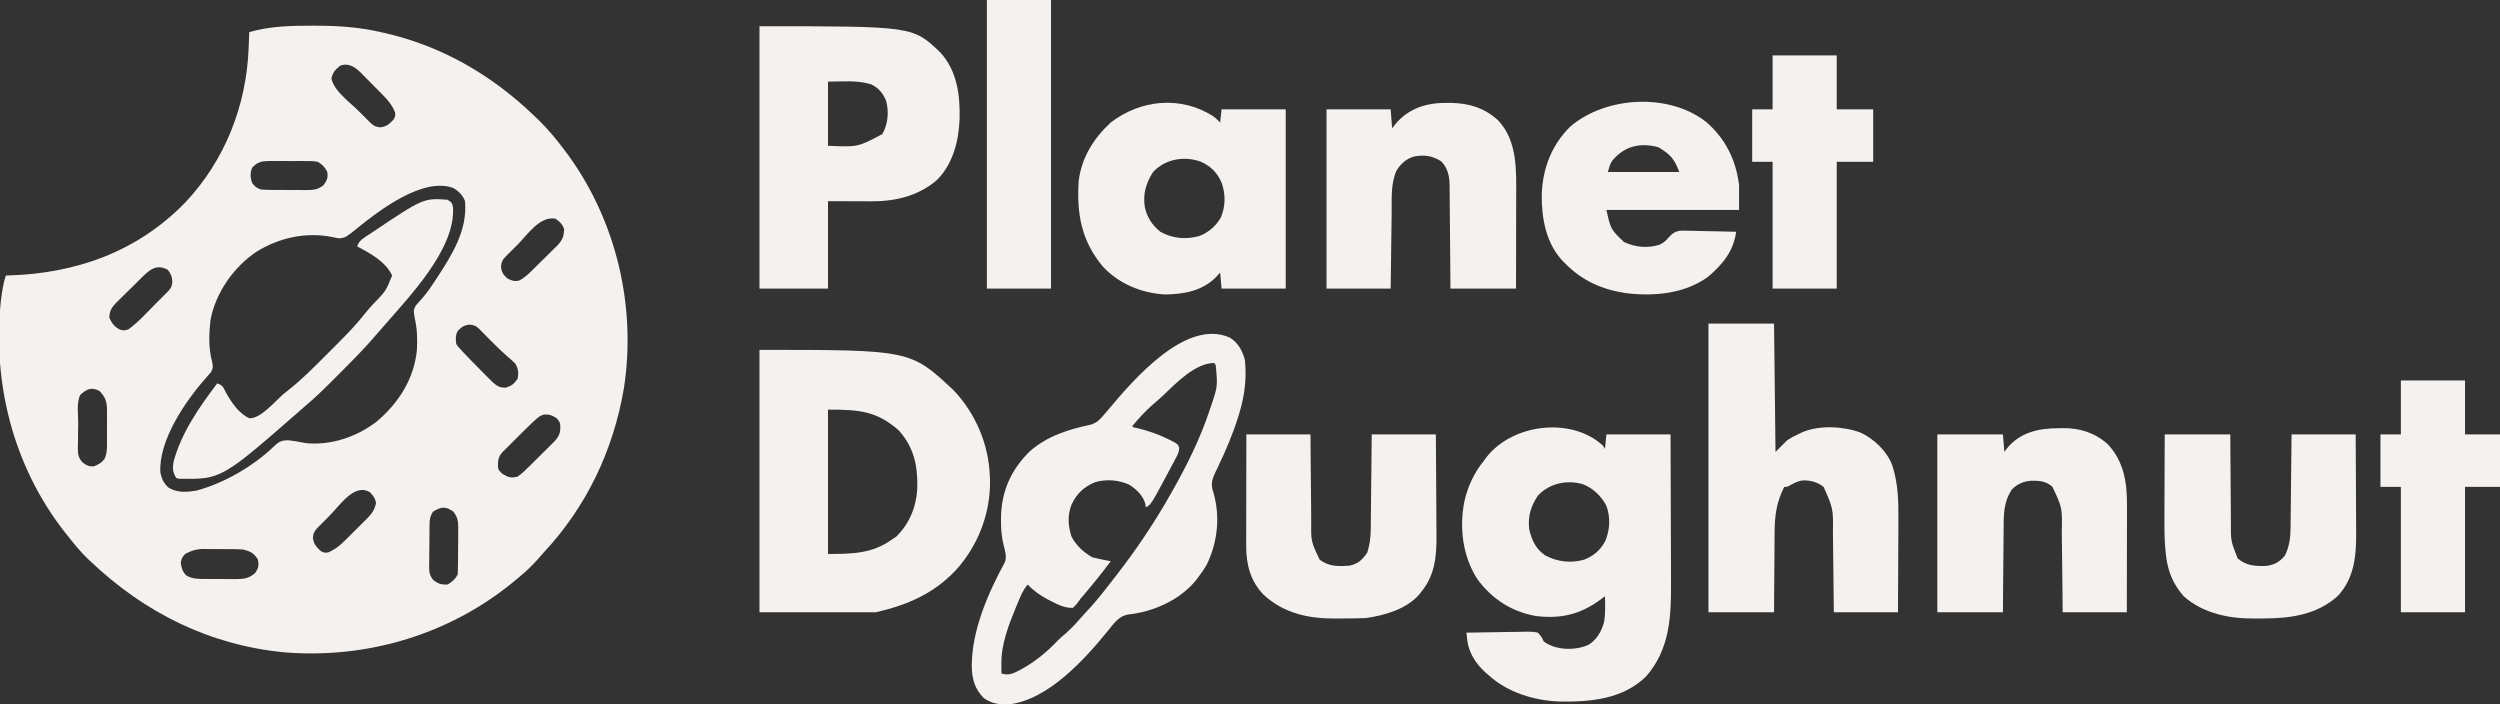
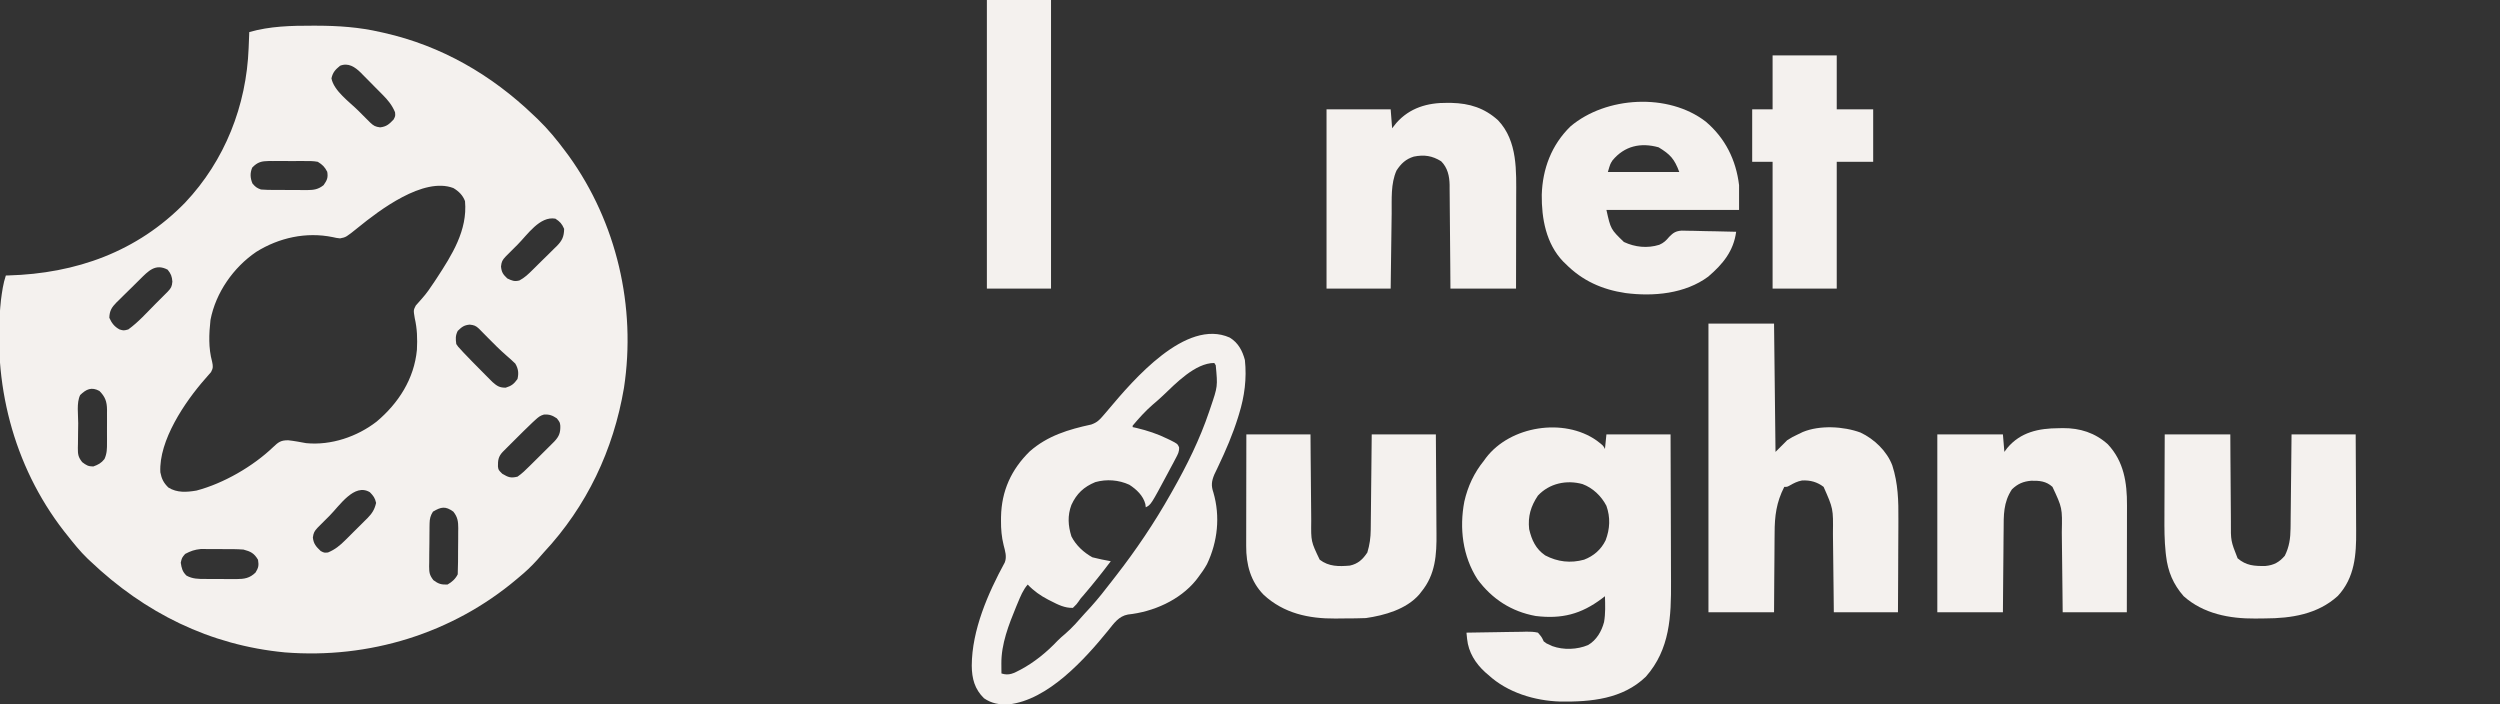
<svg xmlns="http://www.w3.org/2000/svg" height="483" width="1715" version="1.1">
  <rect width="100%" height="100%" fill="#333333" stroke="none" />
  <path transform="translate(214.375,17.625)" fill="#F4F1EE" d="M0 0 C1.384 0 1.384 0 2.797 0.001 C17.757 0.035 32 0.999 46.625 4.375 C47.469 4.562 48.313 4.749 49.183 4.942 C88.456 13.823 122.731 33.676 151.625 61.375 C152.572 62.27 153.52 63.164 154.496 64.086 C161.628 70.985 167.728 78.424 173.625 86.375 C174.374 87.379 175.123 88.383 175.895 89.418 C208.724 135.142 222.145 192.892 213.66 248.508 C206.447 291.102 188.147 329.759 158.625 361.375 C157.103 363.103 155.582 364.833 154.062 366.562 C150.164 370.876 146.117 374.692 141.625 378.375 C141.128 378.795 140.631 379.215 140.12 379.647 C95.839 417.035 38.698 434.488 -18.965 429.914 C-70.477 425.013 -115.138 402.779 -152.375 367.375 C-153.027 366.764 -153.68 366.153 -154.352 365.523 C-159.511 360.552 -163.942 354.992 -168.375 349.375 C-169.097 348.47 -169.819 347.565 -170.562 346.633 C-205.484 301.609 -219.723 244.676 -213.727 188.32 C-212.989 182.584 -212.209 176.876 -210.375 171.375 C-209.525 171.353 -209.525 171.353 -208.657 171.331 C-162.249 170.009 -120.259 155.118 -87.375 121.375 C-60.119 92.518 -45.319 54.834 -43.812 15.375 C-43.748 13.784 -43.748 13.784 -43.682 12.16 C-43.576 9.565 -43.474 6.97 -43.375 4.375 C-29.14 0.308 -14.688 -0.031 0 0 Z M18.875 27.5 C15.629 30.205 13.951 31.942 13 36.125 C14.663 44.774 25.434 52.334 31.438 58.312 C32.401 59.279 33.363 60.246 34.326 61.213 C35.236 62.121 36.145 63.029 37.082 63.965 C37.907 64.788 38.732 65.612 39.581 66.461 C42.012 68.737 43.074 69.3 46.375 69.75 C50.801 69.239 52.583 67.558 55.625 64.375 C56.869 61.989 56.869 61.989 56.625 59.375 C54.609 54.53 51.776 51.059 48.109 47.391 C47.575 46.849 47.041 46.307 46.491 45.749 C45.365 44.613 44.235 43.48 43.102 42.351 C41.38 40.63 39.68 38.888 37.98 37.145 C36.879 36.038 35.776 34.932 34.672 33.828 C34.171 33.31 33.669 32.793 33.153 32.259 C29.097 28.281 24.506 25.197 18.875 27.5 Z M-41.375 97.375 C-42.946 101.173 -42.737 104.499 -41.188 108.25 C-39.183 110.6 -38.258 111.319 -35.375 112.375 C-32.499 112.579 -29.723 112.679 -26.848 112.676 C-26.022 112.68 -25.196 112.684 -24.345 112.689 C-22.601 112.695 -20.857 112.695 -19.113 112.691 C-16.45 112.688 -13.789 112.711 -11.127 112.736 C-9.43 112.739 -7.732 112.739 -6.035 112.738 C-4.846 112.752 -4.846 112.752 -3.633 112.766 C0.942 112.728 3.908 112.329 7.625 109.375 C9.962 105.983 10.781 104.353 10.125 100.25 C8.315 96.781 6.953 95.45 3.625 93.375 C0.6 92.798 -2.365 92.814 -5.438 92.844 C-6.741 92.838 -6.741 92.838 -8.071 92.832 C-9.903 92.829 -11.735 92.837 -13.567 92.854 C-16.366 92.875 -19.162 92.854 -21.961 92.828 C-23.745 92.831 -25.529 92.836 -27.312 92.844 C-28.146 92.836 -28.979 92.828 -29.838 92.819 C-34.929 92.901 -37.702 93.508 -41.375 97.375 Z M31.164 138.547 C23.017 145.103 23.017 145.103 18.926 145.902 C16.438 145.625 16.438 145.625 13.848 145.035 C-4.349 141.308 -23.026 145.434 -38.607 155.173 C-54.252 165.81 -66.375 183.146 -69.98 201.824 C-71.037 211.33 -71.439 221.167 -68.875 230.438 C-68.219 233.557 -68.062 234.802 -69.602 237.625 C-70.943 239.259 -72.337 240.851 -73.766 242.41 C-87.543 258.065 -105.541 284.671 -104.375 306.375 C-103.511 310.867 -102.16 313.609 -98.875 316.812 C-92.916 320.537 -86.304 320.037 -79.57 318.902 C-61.008 314.003 -40.76 302.293 -26.895 288.996 C-23.374 285.621 -21.645 284.366 -16.633 284.402 C-12.51 284.848 -8.453 285.63 -4.375 286.375 C12.707 288.061 30.66 281.948 44.035 271.559 C59.027 258.918 69.747 242.268 71.625 222.375 C72.014 214.826 71.827 207.937 70.125 200.562 C69.223 195.162 69.223 195.162 70.852 191.977 C72.187 190.366 73.58 188.803 75.012 187.277 C78.262 183.667 80.89 179.798 83.562 175.75 C84.33 174.588 84.33 174.588 85.114 173.403 C95.64 157.296 106.439 140.356 104.625 120.375 C103.165 116.349 100.281 113.546 96.625 111.375 C76.091 103.586 45.894 126.573 31.164 138.547 Z M140.688 150.188 C139.721 151.151 138.754 152.113 137.787 153.076 C136.879 153.986 135.971 154.895 135.035 155.832 C134.212 156.657 133.388 157.482 132.539 158.331 C130.223 160.804 129.688 161.812 129.312 165.188 C129.706 169.203 130.714 170.617 133.625 173.375 C136.729 174.894 138.537 175.659 141.919 174.776 C145.505 172.919 148.149 170.339 150.984 167.52 C151.574 166.94 152.164 166.36 152.772 165.762 C154.013 164.537 155.25 163.307 156.483 162.073 C158.367 160.195 160.274 158.343 162.184 156.49 C163.389 155.293 164.594 154.095 165.797 152.895 C166.367 152.346 166.936 151.798 167.523 151.233 C171.199 147.493 172.529 144.822 172.625 139.375 C171.037 135.801 169.909 134.564 166.625 132.375 C155.924 130.487 147.523 143.324 140.688 150.188 Z M-118.516 174.145 C-119.367 174.982 -119.367 174.982 -120.236 175.837 C-121.428 177.016 -122.618 178.197 -123.806 179.38 C-125.621 181.184 -127.455 182.968 -129.289 184.752 C-130.449 185.902 -131.608 187.054 -132.766 188.207 C-133.313 188.735 -133.861 189.264 -134.426 189.808 C-137.759 193.181 -139.246 195.596 -139.375 200.375 C-137.769 204.009 -135.883 206.471 -132.375 208.375 C-129.549 209.211 -129.549 209.211 -126.375 208.375 C-119.409 203.357 -113.474 196.624 -107.438 190.562 C-106.471 189.599 -105.504 188.637 -104.537 187.674 C-103.629 186.764 -102.721 185.855 -101.785 184.918 C-100.962 184.093 -100.138 183.268 -99.289 182.419 C-96.96 179.932 -96.428 178.966 -96.125 175.562 C-96.412 171.908 -97.084 170.219 -99.375 167.375 C-107.803 162.95 -112.57 168.258 -118.516 174.145 Z M99.625 209.375 C97.995 212.635 98.158 214.753 98.625 218.375 C99.841 220.214 99.841 220.214 101.52 221.969 C102.155 222.665 102.791 223.361 103.446 224.079 C107.51 228.362 111.639 232.573 115.812 236.75 C117.146 238.102 117.146 238.102 118.506 239.48 C119.364 240.34 120.222 241.2 121.105 242.086 C122.264 243.251 122.264 243.251 123.446 244.439 C126.519 247.17 128.421 248.401 132.562 248.312 C136.555 247.09 138.177 245.759 140.625 242.375 C141.562 238.343 141.214 235.381 139.125 231.812 C137.128 229.865 135.108 228.057 132.992 226.246 C128.536 222.362 124.389 218.217 120.25 214 C118.849 212.573 117.445 211.149 116.039 209.727 C115.43 209.106 114.821 208.486 114.194 207.846 C112.006 205.794 110.828 205.398 107.812 205.062 C103.894 205.447 102.412 206.668 99.625 209.375 Z M-159.375 253.375 C-161.987 258.598 -160.689 266.951 -160.725 272.768 C-160.742 274.709 -160.769 276.65 -160.807 278.591 C-160.862 281.39 -160.884 284.188 -160.898 286.988 C-160.921 287.853 -160.944 288.718 -160.967 289.609 C-160.952 294.039 -160.823 295.806 -157.995 299.399 C-155.199 301.508 -153.867 302.375 -150.375 302.375 C-147.006 301.162 -144.952 300.105 -142.72 297.283 C-140.968 293.496 -140.944 290.059 -140.977 285.969 C-140.974 285.166 -140.971 284.364 -140.968 283.537 C-140.966 281.846 -140.971 280.155 -140.984 278.464 C-141 275.883 -140.984 273.304 -140.965 270.723 C-140.967 269.076 -140.971 267.428 -140.977 265.781 C-140.97 265.013 -140.964 264.246 -140.958 263.454 C-141.032 257.816 -142.223 254.527 -146.188 250.562 C-151.584 247.633 -155.224 249.342 -159.375 253.375 Z M153.016 270.277 C152.322 270.91 151.629 271.544 150.915 272.196 C146.607 276.295 142.383 280.473 138.188 284.688 C136.823 286.046 136.823 286.046 135.432 287.432 C134.569 288.296 133.706 289.16 132.816 290.051 C131.644 291.225 131.644 291.225 130.448 292.423 C127.538 295.539 127.156 298.053 127.219 302.332 C127.528 304.756 127.528 304.756 130.188 307.375 C134.391 309.821 135.857 310.488 140.625 309.375 C143.714 307.248 146.321 304.707 148.96 302.05 C150.949 300.049 152.963 298.074 154.977 296.098 C158.015 293.098 161.049 290.095 164.062 287.07 C165.02 286.111 165.02 286.111 165.996 285.133 C169.221 281.652 170.146 279.151 169.996 274.383 C169.705 272.067 169.705 272.067 167.625 269.375 C164.543 267.32 162.439 266.512 158.706 266.772 C156.192 267.5 154.945 268.515 153.016 270.277 Z M11.688 336.188 C10.721 337.151 9.754 338.113 8.787 339.076 C7.879 339.986 6.971 340.895 6.035 341.832 C5.212 342.657 4.388 343.482 3.539 344.331 C1.263 346.762 0.7 347.824 0.25 351.125 C0.761 355.551 2.442 357.333 5.625 360.375 C8.011 361.619 8.011 361.619 10.625 361.375 C15.485 359.357 18.943 356.511 22.609 352.824 C23.151 352.288 23.693 351.751 24.251 351.199 C25.387 350.069 26.52 348.935 27.649 347.797 C29.372 346.066 31.113 344.354 32.855 342.643 C33.962 341.538 35.068 340.432 36.172 339.324 C36.69 338.818 37.207 338.311 37.741 337.789 C40.92 334.548 42.632 331.816 43.625 327.375 C42.899 323.989 41.793 322.548 39.375 320.062 C28.728 313.529 18.551 329.295 11.688 336.188 Z M82.625 333.375 C80.915 336.101 80.368 338.229 80.319 341.422 C80.303 342.206 80.287 342.99 80.27 343.799 C80.265 344.637 80.259 345.476 80.254 346.34 C80.245 347.21 80.236 348.08 80.227 348.977 C80.212 350.815 80.203 352.654 80.199 354.492 C80.188 357.3 80.138 360.105 80.088 362.912 C80.078 364.701 80.071 366.489 80.066 368.277 C80.047 369.114 80.027 369.951 80.007 370.812 C80.04 375.125 80.222 376.854 82.945 380.373 C86.364 382.927 88.355 383.525 92.625 383.375 C95.652 381.648 98.045 379.535 99.625 376.375 C99.748 373.589 99.813 370.83 99.828 368.043 C99.837 366.8 99.837 366.8 99.845 365.532 C99.855 363.776 99.861 362.019 99.865 360.263 C99.875 357.584 99.906 354.904 99.938 352.225 C99.944 350.518 99.949 348.812 99.953 347.105 C99.965 346.306 99.978 345.507 99.991 344.684 C99.972 340.081 99.589 337.122 96.625 333.375 C91.223 329.458 88.268 330.013 82.625 333.375 Z M-87.375 362.375 C-89.617 365.026 -89.617 365.026 -90.375 368.375 C-89.787 372.228 -89.264 374.515 -86.438 377.25 C-82.193 379.565 -78.305 379.536 -73.602 379.543 C-72.841 379.546 -72.08 379.55 -71.296 379.553 C-69.687 379.558 -68.079 379.56 -66.47 379.56 C-64.016 379.562 -61.563 379.581 -59.109 379.6 C-57.544 379.603 -55.979 379.605 -54.414 379.605 C-53.319 379.616 -53.319 379.616 -52.201 379.627 C-46.691 379.603 -43.055 379.009 -39.062 375.125 C-37.024 371.802 -36.736 370.209 -37.375 366.375 C-40.031 361.88 -42.428 360.682 -47.375 359.375 C-52.094 359.015 -56.812 359.045 -61.542 359.059 C-63.803 359.062 -66.062 359.039 -68.322 359.014 C-69.776 359.011 -71.23 359.011 -72.684 359.012 C-73.991 359.009 -75.299 359.006 -76.646 359.003 C-80.959 359.433 -83.552 360.372 -87.375 362.375 Z" />
-   <path transform="translate(521,240)" fill="#F4F1EE" d="M0 0 C103.56 0 103.56 0 133.25 27.812 C148.078 43.421 157.122 64.478 158 86 C158.04 86.686 158.08 87.372 158.121 88.078 C158.855 111.378 150.275 133.972 134.715 151.133 C119.335 167.376 101.71 174.892 80 180 C53.6 180 27.2 180 0 180 C0 120.6 0 61.2 0 0 Z M47 41 C47 73.67 47 106.34 47 140 C63.797 140 77.384 139.833 91 130 C91.887 129.423 92.774 128.845 93.688 128.25 C103.284 118.913 107.985 106.751 108.292 93.515 C108.414 78.609 105.734 66.751 95.625 55.312 C80.375 41.878 68.396 41 47 41 Z" />
  <path transform="translate(843.562,231.562)" fill="#F4F1EE" d="M0 0 C5.844 3.542 8.723 8.976 10.438 15.438 C11.788 28.146 10.184 40.307 6.438 52.438 C6.091 53.573 6.091 53.573 5.738 54.731 C2.098 66.401 -2.66 77.452 -7.918 88.481 C-8.376 89.445 -8.833 90.409 -9.305 91.402 C-9.716 92.254 -10.127 93.106 -10.55 93.984 C-12.446 98.579 -12.797 101.561 -11.188 106.25 C-6.39 122.697 -8.226 140.035 -15.562 155.438 C-17.347 158.632 -19.325 161.544 -21.562 164.438 C-22.086 165.125 -22.609 165.812 -23.148 166.52 C-34.315 180.229 -52.496 188.181 -69.812 190 C-76.105 191.147 -79.411 196.044 -83.239 200.809 C-99.351 220.627 -124.667 248.815 -151.824 251.676 C-158.156 251.87 -163.255 251.06 -168.562 247.438 C-174.959 241.123 -176.845 234.014 -176.938 225.125 C-176.828 200.585 -165.804 175.432 -154.271 154.242 C-152.732 150.323 -154.085 146.322 -155.074 142.415 C-156.463 136.785 -156.914 131.476 -156.875 125.688 C-156.869 124.814 -156.864 123.94 -156.858 123.039 C-156.526 105.238 -149.862 90.506 -137.133 78.062 C-124.922 67.337 -110.531 63.03 -94.938 59.652 C-90.93 58.21 -89.298 56.543 -86.562 53.312 C-85.779 52.402 -84.995 51.492 -84.188 50.555 C-83.774 50.063 -83.36 49.571 -82.933 49.064 C-66.297 29.323 -30.071 -13.346 0 0 Z M-45.891 39.918 C-48.105 42.006 -50.356 43.984 -52.688 45.938 C-57.748 50.315 -62.25 55.33 -66.562 60.438 C-66.562 60.767 -66.562 61.097 -66.562 61.438 C-65.665 61.633 -64.768 61.829 -63.844 62.031 C-56.398 63.816 -49.573 66.06 -42.688 69.438 C-41.644 69.935 -41.644 69.935 -40.58 70.443 C-35.832 72.867 -35.832 72.867 -34.717 75.225 C-34.499 78.35 -35.569 80.081 -37.027 82.84 C-37.577 83.89 -38.126 84.94 -38.692 86.021 C-39.289 87.128 -39.885 88.235 -40.5 89.375 C-41.096 90.498 -41.692 91.622 -42.306 92.779 C-54.004 114.658 -54.004 114.658 -57.562 116.438 C-57.657 115.707 -57.751 114.976 -57.848 114.223 C-59.321 108.483 -63.96 104.102 -68.859 100.969 C-76.161 97.628 -84.433 97.006 -92.18 99.168 C-100.081 102.427 -105.027 107.067 -108.586 114.828 C-111.32 122.134 -110.88 129.043 -108.562 136.438 C-105.467 142.509 -100.147 147.457 -94.188 150.75 C-90.018 151.842 -85.802 152.664 -81.562 153.438 C-87.5 161.307 -93.605 168.979 -100.02 176.465 C-102.425 179.166 -102.425 179.166 -103.751 181.184 C-104.949 182.879 -104.949 182.879 -107.562 185.438 C-113.109 185.607 -117.669 183.295 -122.5 180.812 C-123.199 180.459 -123.899 180.106 -124.619 179.742 C-129.916 176.978 -134.428 173.79 -138.562 169.438 C-141.794 173.189 -143.491 177.48 -145.375 182 C-145.722 182.829 -146.07 183.658 -146.428 184.512 C-151.543 196.978 -156.752 210.15 -156.625 223.75 C-156.616 225.004 -156.607 226.259 -156.598 227.551 C-156.586 228.503 -156.574 229.456 -156.562 230.438 C-151.216 232.15 -148.081 230.205 -143.295 227.748 C-133.913 222.712 -125.428 215.758 -118.125 208.035 C-116.402 206.273 -114.573 204.712 -112.688 203.125 C-107.861 198.959 -103.765 194.217 -99.562 189.438 C-98.104 187.854 -96.646 186.271 -95.188 184.688 C-90.17 179.104 -85.554 173.242 -80.986 167.29 C-80.06 166.084 -79.129 164.882 -78.193 163.683 C-64.389 145.994 -51.585 126.988 -40.562 107.438 C-40.112 106.647 -39.662 105.856 -39.199 105.041 C-29.29 87.551 -20.495 69.826 -14.062 50.75 C-13.736 49.783 -13.41 48.815 -13.073 47.819 C-8.196 33.502 -8.196 33.502 -9.562 19 C-9.893 18.484 -10.223 17.969 -10.562 17.438 C-23.6 17.438 -37.011 31.488 -45.891 39.918 Z" />
  <path transform="translate(1095.188,302.125)" fill="#F4F1EE" d="M0 0 C4.63 3.511 4.63 3.511 5.812 5.875 C6.143 2.575 6.473 -0.725 6.812 -4.125 C21.332 -4.125 35.852 -4.125 50.812 -4.125 C50.88 12.044 50.936 28.213 50.968 44.383 C50.983 51.892 51.004 59.401 51.039 66.91 C51.069 73.462 51.088 80.014 51.095 86.566 C51.099 90.029 51.108 93.491 51.13 96.954 C51.275 120.705 50.459 143.27 33.855 162.094 C17.964 177.425 -3.738 179.405 -24.734 179.148 C-42.37 178.626 -61.028 173.006 -74.188 160.875 C-74.882 160.282 -75.577 159.689 -76.293 159.078 C-83.015 152.974 -87.845 145.317 -88.758 136.174 C-88.841 135.367 -88.923 134.561 -89.008 133.73 C-89.097 132.812 -89.097 132.812 -89.188 131.875 C-82.283 131.723 -75.378 131.618 -68.472 131.545 C-66.123 131.515 -63.773 131.474 -61.424 131.422 C-58.048 131.35 -54.674 131.316 -51.297 131.289 C-49.72 131.243 -49.72 131.243 -48.112 131.195 C-45.34 131.194 -42.885 131.239 -40.188 131.875 C-37.616 134.823 -37.616 134.823 -36.188 137.875 C-34.3 139.347 -34.3 139.347 -32.25 140.188 C-31.602 140.493 -30.953 140.799 -30.285 141.113 C-22.644 143.888 -13.251 143.546 -5.75 140.375 C0.031 136.989 3.501 130.986 5.188 124.625 C6.227 118.77 5.977 112.797 5.812 106.875 C4.778 107.672 4.778 107.672 3.723 108.484 C-10.527 119.196 -23.844 122.628 -41.703 120.445 C-58.35 117.422 -71.654 108.811 -81.66 95.25 C-91.839 79.422 -94.15 60.195 -90.653 41.917 C-88.264 31.44 -83.956 22.234 -77.188 13.875 C-76.752 13.267 -76.316 12.658 -75.867 12.031 C-59.096 -10.062 -22.311 -15.652 0 0 Z M-40.188 37.875 C-45.072 45.181 -47.137 52.084 -46.188 60.875 C-44.443 68.358 -41.648 74.464 -35.188 78.875 C-26.644 83.339 -17.807 84.367 -8.5 81.812 C-1.913 79.275 3.126 74.912 6.25 68.562 C9.253 60.702 9.626 52.838 6.812 44.875 C3.318 38.155 -2.476 32.587 -9.625 29.938 C-20.576 26.942 -32.298 29.422 -40.188 37.875 Z" />
-   <path transform="translate(521,18)" fill="#F4F1EE" d="M0 0 C105.09 0 105.09 0 123.742 17.648 C135.623 30.268 137.742 47.464 137.277 64.031 C136.578 79.106 132.792 94.096 121.98 105.266 C109.329 116.345 93.296 120.202 76.785 120.098 C75.646 120.096 75.646 120.096 74.483 120.095 C71.676 120.089 68.869 120.075 66.062 120.062 C56.627 120.032 56.627 120.032 47 120 C47 139.8 47 159.6 47 180 C31.49 180 15.98 180 0 180 C0 120.6 0 61.2 0 0 Z M47 38 C47 52.52 47 67.04 47 82 C67.479 82.915 67.479 82.915 84.25 74 C88.185 67.254 88.884 58.846 86.934 51.324 C84.802 46.017 81.778 42.329 76.574 39.84 C66.8 36.868 57.337 38 47 38 Z" />
  <path transform="translate(1172,222)" fill="#F4F1EE" d="M0 0 C14.85 0 29.7 0 45 0 C45.33 29.04 45.66 58.08 46 88 C48.64 85.36 51.28 82.72 54 80 C57.668 77.723 57.668 77.723 61.188 76.062 C62.357 75.497 63.526 74.931 64.73 74.348 C76.358 69.555 92.667 70.428 104.344 74.746 C113.7 79.163 122.441 87.471 126.121 97.281 C130.122 109.66 130.41 121.745 130.293 134.621 C130.287 136.461 130.283 138.3 130.28 140.139 C130.269 144.928 130.239 149.717 130.206 154.506 C130.17 160.279 130.156 166.053 130.139 171.827 C130.11 180.552 130.052 189.276 130 198 C115.48 198 100.96 198 86 198 C85.951 193.219 85.902 188.438 85.852 183.512 C85.816 180.463 85.78 177.414 85.742 174.365 C85.682 169.538 85.624 164.71 85.578 159.883 C85.541 155.986 85.495 152.089 85.442 148.192 C85.424 146.714 85.408 145.235 85.397 143.756 C85.608 126.937 85.608 126.937 79 112 C74.497 108.569 69.862 107.36 64.246 107.594 C61.024 108.177 58.443 109.488 55.629 111.125 C54 112 54 112 52 112 C46.604 122.583 45.397 131.909 45.391 143.605 C45.376 145.182 45.359 146.758 45.341 148.334 C45.297 152.445 45.277 156.557 45.262 160.668 C45.239 165.621 45.186 170.574 45.139 175.527 C45.07 183.018 45.039 190.508 45 198 C30.15 198 15.3 198 0 198 C0 132.66 0 67.32 0 0 Z" />
-   <path transform="translate(831.977,79.535)" fill="#F4F1EE" d="M0 0 C2.023 1.465 2.023 1.465 5.023 4.465 C5.353 1.495 5.683 -1.475 6.023 -4.535 C20.543 -4.535 35.063 -4.535 50.023 -4.535 C50.023 36.055 50.023 76.645 50.023 118.465 C35.503 118.465 20.983 118.465 6.023 118.465 C5.693 114.835 5.363 111.205 5.023 107.465 C4.075 108.517 3.126 109.569 2.148 110.652 C-7.328 120.129 -20.04 122.33 -32.977 122.465 C-48.801 121.537 -64.44 115.17 -75.363 103.387 C-90.222 85.686 -93.472 66.899 -91.977 44.465 C-90.03 28.55 -81.569 15.12 -69.977 4.465 C-49.412 -11.228 -22.253 -13.936 0 0 Z M-40.977 38.465 C-45.939 46.279 -48.069 53.678 -46.586 62.891 C-44.89 69.883 -41.57 74.926 -35.977 79.465 C-27.646 84.141 -18.451 84.917 -9.289 82.402 C-2.99 79.987 2.078 75.618 5.461 69.777 C8.817 62.033 8.844 53.597 6.027 45.715 C2.966 38.853 -1.163 34.695 -7.977 31.465 C-19.393 27.282 -32.51 29.415 -40.977 38.465 Z" />
  <path transform="translate(992.812,70.562)" fill="#F4F1EE" d="M0 0 C1.442 0.011 1.442 0.011 2.913 0.023 C15.274 0.308 25.609 3.535 34.895 11.992 C48.413 26.298 47.341 46.906 47.285 65.133 C47.283 66.935 47.282 68.736 47.281 70.538 C47.277 75.25 47.267 79.961 47.256 84.673 C47.244 90.342 47.24 96.012 47.234 101.681 C47.224 110.267 47.205 118.852 47.188 127.438 C32.337 127.438 17.488 127.438 2.188 127.438 C2.15 121.972 2.113 116.506 2.074 110.875 C2.044 107.402 2.013 103.93 1.979 100.457 C1.924 94.951 1.873 89.445 1.841 83.939 C1.815 79.497 1.775 75.056 1.724 70.615 C1.708 68.924 1.696 67.234 1.69 65.543 C1.68 63.167 1.652 60.791 1.62 58.414 C1.621 57.723 1.623 57.032 1.624 56.319 C1.507 50.18 0.252 44.502 -4.188 40.062 C-10.371 36.235 -15.822 35.439 -22.961 36.867 C-28.446 38.57 -31.708 41.663 -34.812 46.438 C-38.864 55.505 -38.015 66.138 -38.129 75.875 C-38.15 77.366 -38.171 78.856 -38.192 80.347 C-38.247 84.247 -38.296 88.146 -38.345 92.045 C-38.404 96.737 -38.47 101.429 -38.535 106.12 C-38.633 113.226 -38.722 120.332 -38.812 127.438 C-53.333 127.438 -67.853 127.438 -82.812 127.438 C-82.812 86.847 -82.812 46.258 -82.812 4.438 C-68.293 4.438 -53.773 4.438 -38.812 4.438 C-38.318 10.873 -38.318 10.873 -37.812 17.438 C-36.864 16.241 -35.915 15.045 -34.938 13.812 C-25.772 3.393 -13.508 -0.15 0 0 Z" />
  <path transform="translate(1170.16,83.445)" fill="#F4F1EE" d="M0 0 C13.321 11.275 20.774 26.28 22.84 43.555 C22.84 49.165 22.84 54.775 22.84 60.555 C-7.19 60.555 -37.22 60.555 -68.16 60.555 C-65.211 73.809 -65.211 73.809 -56.16 82.555 C-48.526 86.148 -40.028 87.02 -31.91 84.492 C-28.812 83.147 -27.188 81.553 -25.043 78.976 C-22.258 76.132 -20.496 75.052 -16.51 74.76 C-14.769 74.761 -13.028 74.8 -11.289 74.871 C-10.367 74.881 -9.444 74.891 -8.494 74.901 C-5.569 74.94 -2.647 75.028 0.277 75.117 C2.269 75.152 4.26 75.184 6.252 75.213 C11.116 75.29 15.977 75.41 20.84 75.555 C19.069 88.846 11.731 97.706 1.715 106.305 C-14.231 118.138 -35.945 120.062 -55.053 117.59 C-71.095 115.206 -84.728 109.13 -96.16 97.555 C-96.723 97.013 -97.287 96.472 -97.867 95.914 C-109.569 83.687 -112.663 66.481 -112.514 50.19 C-111.97 32.223 -105.764 15.881 -92.777 3.234 C-68.386 -17.392 -25.626 -19.829 0 0 Z M-64.004 26.613 C-65.58 29.103 -65.58 29.103 -67.16 34.555 C-50.99 34.555 -34.82 34.555 -18.16 34.555 C-21.566 25.471 -24.384 22.458 -32.348 17.617 C-44.679 14.181 -55.748 16.653 -64.004 26.613 Z" />
  <path transform="translate(1412.188,293.75)" fill="#F4F1EE" d="M0 0 C0.991 -0.021 1.981 -0.041 3.002 -0.062 C14.68 -0.124 25.042 3.125 33.82 11.066 C44.795 22.825 47.002 37.328 46.926 52.799 C46.926 53.6 46.926 54.401 46.926 55.227 C46.926 57.84 46.918 60.453 46.91 63.066 C46.908 64.892 46.907 66.718 46.906 68.543 C46.902 73.322 46.892 78.101 46.881 82.88 C46.869 88.628 46.865 94.376 46.859 100.124 C46.849 108.833 46.83 117.541 46.812 126.25 C32.292 126.25 17.773 126.25 2.812 126.25 C2.764 121.397 2.715 116.543 2.664 111.543 C2.629 108.449 2.593 105.354 2.555 102.26 C2.495 97.36 2.437 92.46 2.391 87.56 C2.353 83.604 2.307 79.649 2.254 75.694 C2.236 74.193 2.221 72.692 2.209 71.192 C2.564 54.687 2.564 54.687 -4.188 40.25 C-8.578 36.271 -13.079 35.945 -18.812 36.039 C-24.305 36.527 -28.013 38.128 -32 41.938 C-37.941 50.934 -37.659 59.618 -37.699 70 C-37.716 71.625 -37.734 73.251 -37.754 74.876 C-37.801 79.13 -37.831 83.385 -37.857 87.639 C-37.892 92.757 -37.949 97.874 -38.002 102.991 C-38.081 110.744 -38.132 118.497 -38.188 126.25 C-53.038 126.25 -67.888 126.25 -83.188 126.25 C-83.188 85.99 -83.188 45.73 -83.188 4.25 C-68.338 4.25 -53.487 4.25 -38.188 4.25 C-37.693 10.19 -37.693 10.19 -37.188 16.25 C-36.228 14.951 -36.228 14.951 -35.25 13.625 C-26.079 2.635 -13.568 0.069 0 0 Z" />
  <path transform="translate(1485,298)" fill="#F4F1EE" d="M0 0 C14.85 0 29.7 0 45 0 C45.026 5.298 45.052 10.596 45.078 16.055 C45.103 19.427 45.13 22.799 45.16 26.172 C45.208 31.515 45.252 36.859 45.271 42.202 C45.286 46.514 45.321 50.826 45.368 55.138 C45.383 56.776 45.391 58.415 45.392 60.053 C45.302 73.055 45.302 73.055 50 85 C55.904 90.043 61.429 90.36 68.953 90.277 C74.851 89.741 78.535 87.697 82.375 83.25 C85.438 77.123 86.247 71.27 86.319 64.482 C86.329 63.779 86.339 63.076 86.349 62.351 C86.38 60.057 86.397 57.763 86.414 55.469 C86.433 53.866 86.452 52.263 86.473 50.66 C86.524 46.465 86.564 42.27 86.601 38.074 C86.648 33.028 86.71 27.982 86.769 22.936 C86.857 15.29 86.927 7.645 87 0 C101.52 0 116.04 0 131 0 C131.12 20.193 131.12 20.193 131.146 28.869 C131.164 34.765 131.185 40.662 131.226 46.558 C131.259 51.317 131.277 56.076 131.285 60.835 C131.29 62.642 131.301 64.448 131.317 66.254 C131.458 82.508 130.408 98.247 118.75 110.812 C104.888 123.411 86.865 126.194 68.79 126.24 C66.534 126.25 64.279 126.281 62.023 126.312 C44.46 126.441 26.537 123.059 13 111 C5.809 102.801 2.148 94.037 0.907 83.276 C0.778 82.162 0.778 82.162 0.647 81.025 C-0.236 72.732 -0.253 64.483 -0.195 56.152 C-0.192 54.518 -0.189 52.883 -0.187 51.248 C-0.179 47.008 -0.16 42.769 -0.137 38.529 C-0.113 33.408 -0.104 28.288 -0.092 23.167 C-0.073 15.445 -0.035 7.722 0 0 Z" />
  <path transform="translate(855,298)" fill="#F4F1EE" d="M0 0 C14.52 0 29.04 0 44 0 C44.037 5.237 44.075 10.475 44.113 15.871 C44.144 19.203 44.175 22.534 44.209 25.865 C44.263 31.145 44.314 36.425 44.346 41.705 C44.373 45.965 44.413 50.225 44.463 54.485 C44.48 56.104 44.491 57.724 44.498 59.344 C44.331 73.467 44.331 73.467 50.312 85.938 C56.574 90.743 63.376 90.646 71 90 C76.589 88.795 79.881 85.723 83 81 C84.595 75.67 85.261 70.983 85.319 65.391 C85.329 64.677 85.339 63.964 85.349 63.229 C85.38 60.903 85.397 58.577 85.414 56.25 C85.433 54.625 85.452 53 85.473 51.374 C85.524 47.12 85.564 42.865 85.601 38.611 C85.648 33.493 85.71 28.376 85.769 23.259 C85.857 15.506 85.927 7.753 86 0 C100.52 0 115.04 0 130 0 C130.16 20.652 130.16 20.652 130.195 29.531 C130.219 35.564 130.247 41.596 130.302 47.628 C130.346 52.497 130.369 57.367 130.38 62.236 C130.387 64.084 130.401 65.931 130.423 67.778 C130.589 82.478 129.774 96.133 120 108 C119.283 108.918 119.283 108.918 118.551 109.855 C109.672 119.986 94.861 124.134 82 126 C77.265 126.213 72.53 126.228 67.79 126.24 C65.534 126.25 63.279 126.281 61.023 126.312 C42.76 126.447 25.669 122.753 11.91 110.074 C2.879 100.875 -0.172 89.214 -0.114 76.63 C-0.114 75.8 -0.114 74.97 -0.114 74.115 C-0.113 71.383 -0.106 68.65 -0.098 65.918 C-0.096 64.019 -0.094 62.121 -0.093 60.222 C-0.09 55.233 -0.08 50.243 -0.069 45.254 C-0.057 39.263 -0.052 33.273 -0.046 27.282 C-0.037 18.188 -0.017 9.094 0 0 Z" />
  <path transform="translate(677,0)" fill="#F4F1EE" d="M0 0 C14.52 0 29.04 0 44 0 C44 65.34 44 130.68 44 198 C29.48 198 14.96 198 0 198 C0 132.66 0 67.32 0 0 Z" />
  <path transform="translate(1216,38)" fill="#F4F1EE" d="M0 0 C14.52 0 29.04 0 44 0 C44 12.21 44 24.42 44 37 C52.25 37 60.5 37 69 37 C69 48.88 69 60.76 69 73 C60.75 73 52.5 73 44 73 C44 101.71 44 130.42 44 160 C29.48 160 14.96 160 0 160 C0 131.29 0 102.58 0 73 C-4.62 73 -9.24 73 -14 73 C-14 61.12 -14 49.24 -14 37 C-9.38 37 -4.76 37 0 37 C0 24.79 0 12.58 0 0 Z" />
-   <path transform="translate(1647,261)" fill="#F4F1EE" d="M0 0 C14.52 0 29.04 0 44 0 C44 12.21 44 24.42 44 37 C51.92 37 59.84 37 68 37 C68 48.88 68 60.76 68 73 C60.08 73 52.16 73 44 73 C44 101.38 44 129.76 44 159 C29.48 159 14.96 159 0 159 C0 130.62 0 102.24 0 73 C-4.62 73 -9.24 73 -14 73 C-14 61.12 -14 49.24 -14 37 C-9.38 37 -4.76 37 0 37 C0 24.79 0 12.58 0 0 Z" />
-   <path transform="translate(307,137)" fill="#F4F1EE" d="M0 0 C3 2 3 2 3.77 5.234 C5.533 34.045 -26.518 66.735 -44 87 C-44.957 88.11 -44.957 88.11 -45.934 89.242 C-47.611 91.172 -49.305 93.086 -51 95 C-51.59 95.674 -52.179 96.349 -52.786 97.043 C-59.135 104.219 -65.846 110.999 -72.63 117.76 C-74.566 119.691 -76.497 121.627 -78.428 123.564 C-84.449 129.589 -90.475 135.517 -97 141 C-98.096 141.96 -99.189 142.922 -100.281 143.887 C-155.088 191.771 -155.088 191.771 -183.637 191.469 C-184.417 191.314 -185.196 191.159 -186 191 C-188.562 187.157 -188.641 184.435 -188 180 C-182.694 159.959 -170.33 142.33 -158 126 C-154.041 127.32 -153.829 128.789 -151.938 132.438 C-148.228 139.037 -143.126 146.743 -135.941 149.906 C-128.226 150.279 -118.576 138.585 -113.004 133.701 C-111.608 132.516 -110.185 131.363 -108.742 130.236 C-99.947 123.33 -92.16 115.463 -84.284 107.544 C-81.88 105.13 -79.466 102.727 -77.051 100.324 C-69.933 93.212 -62.926 86.158 -56.737 78.208 C-54.9 75.873 -52.948 73.687 -50.938 71.5 C-42.375 62.783 -42.375 62.783 -38 52 C-42.617 42.281 -52.937 36.907 -62 32 C-60.584 27.751 -57.455 26.262 -53.875 23.875 C-53.156 23.39 -52.437 22.905 -51.696 22.405 C-16.531 -1.102 -16.531 -1.102 0 0 Z" />
</svg>